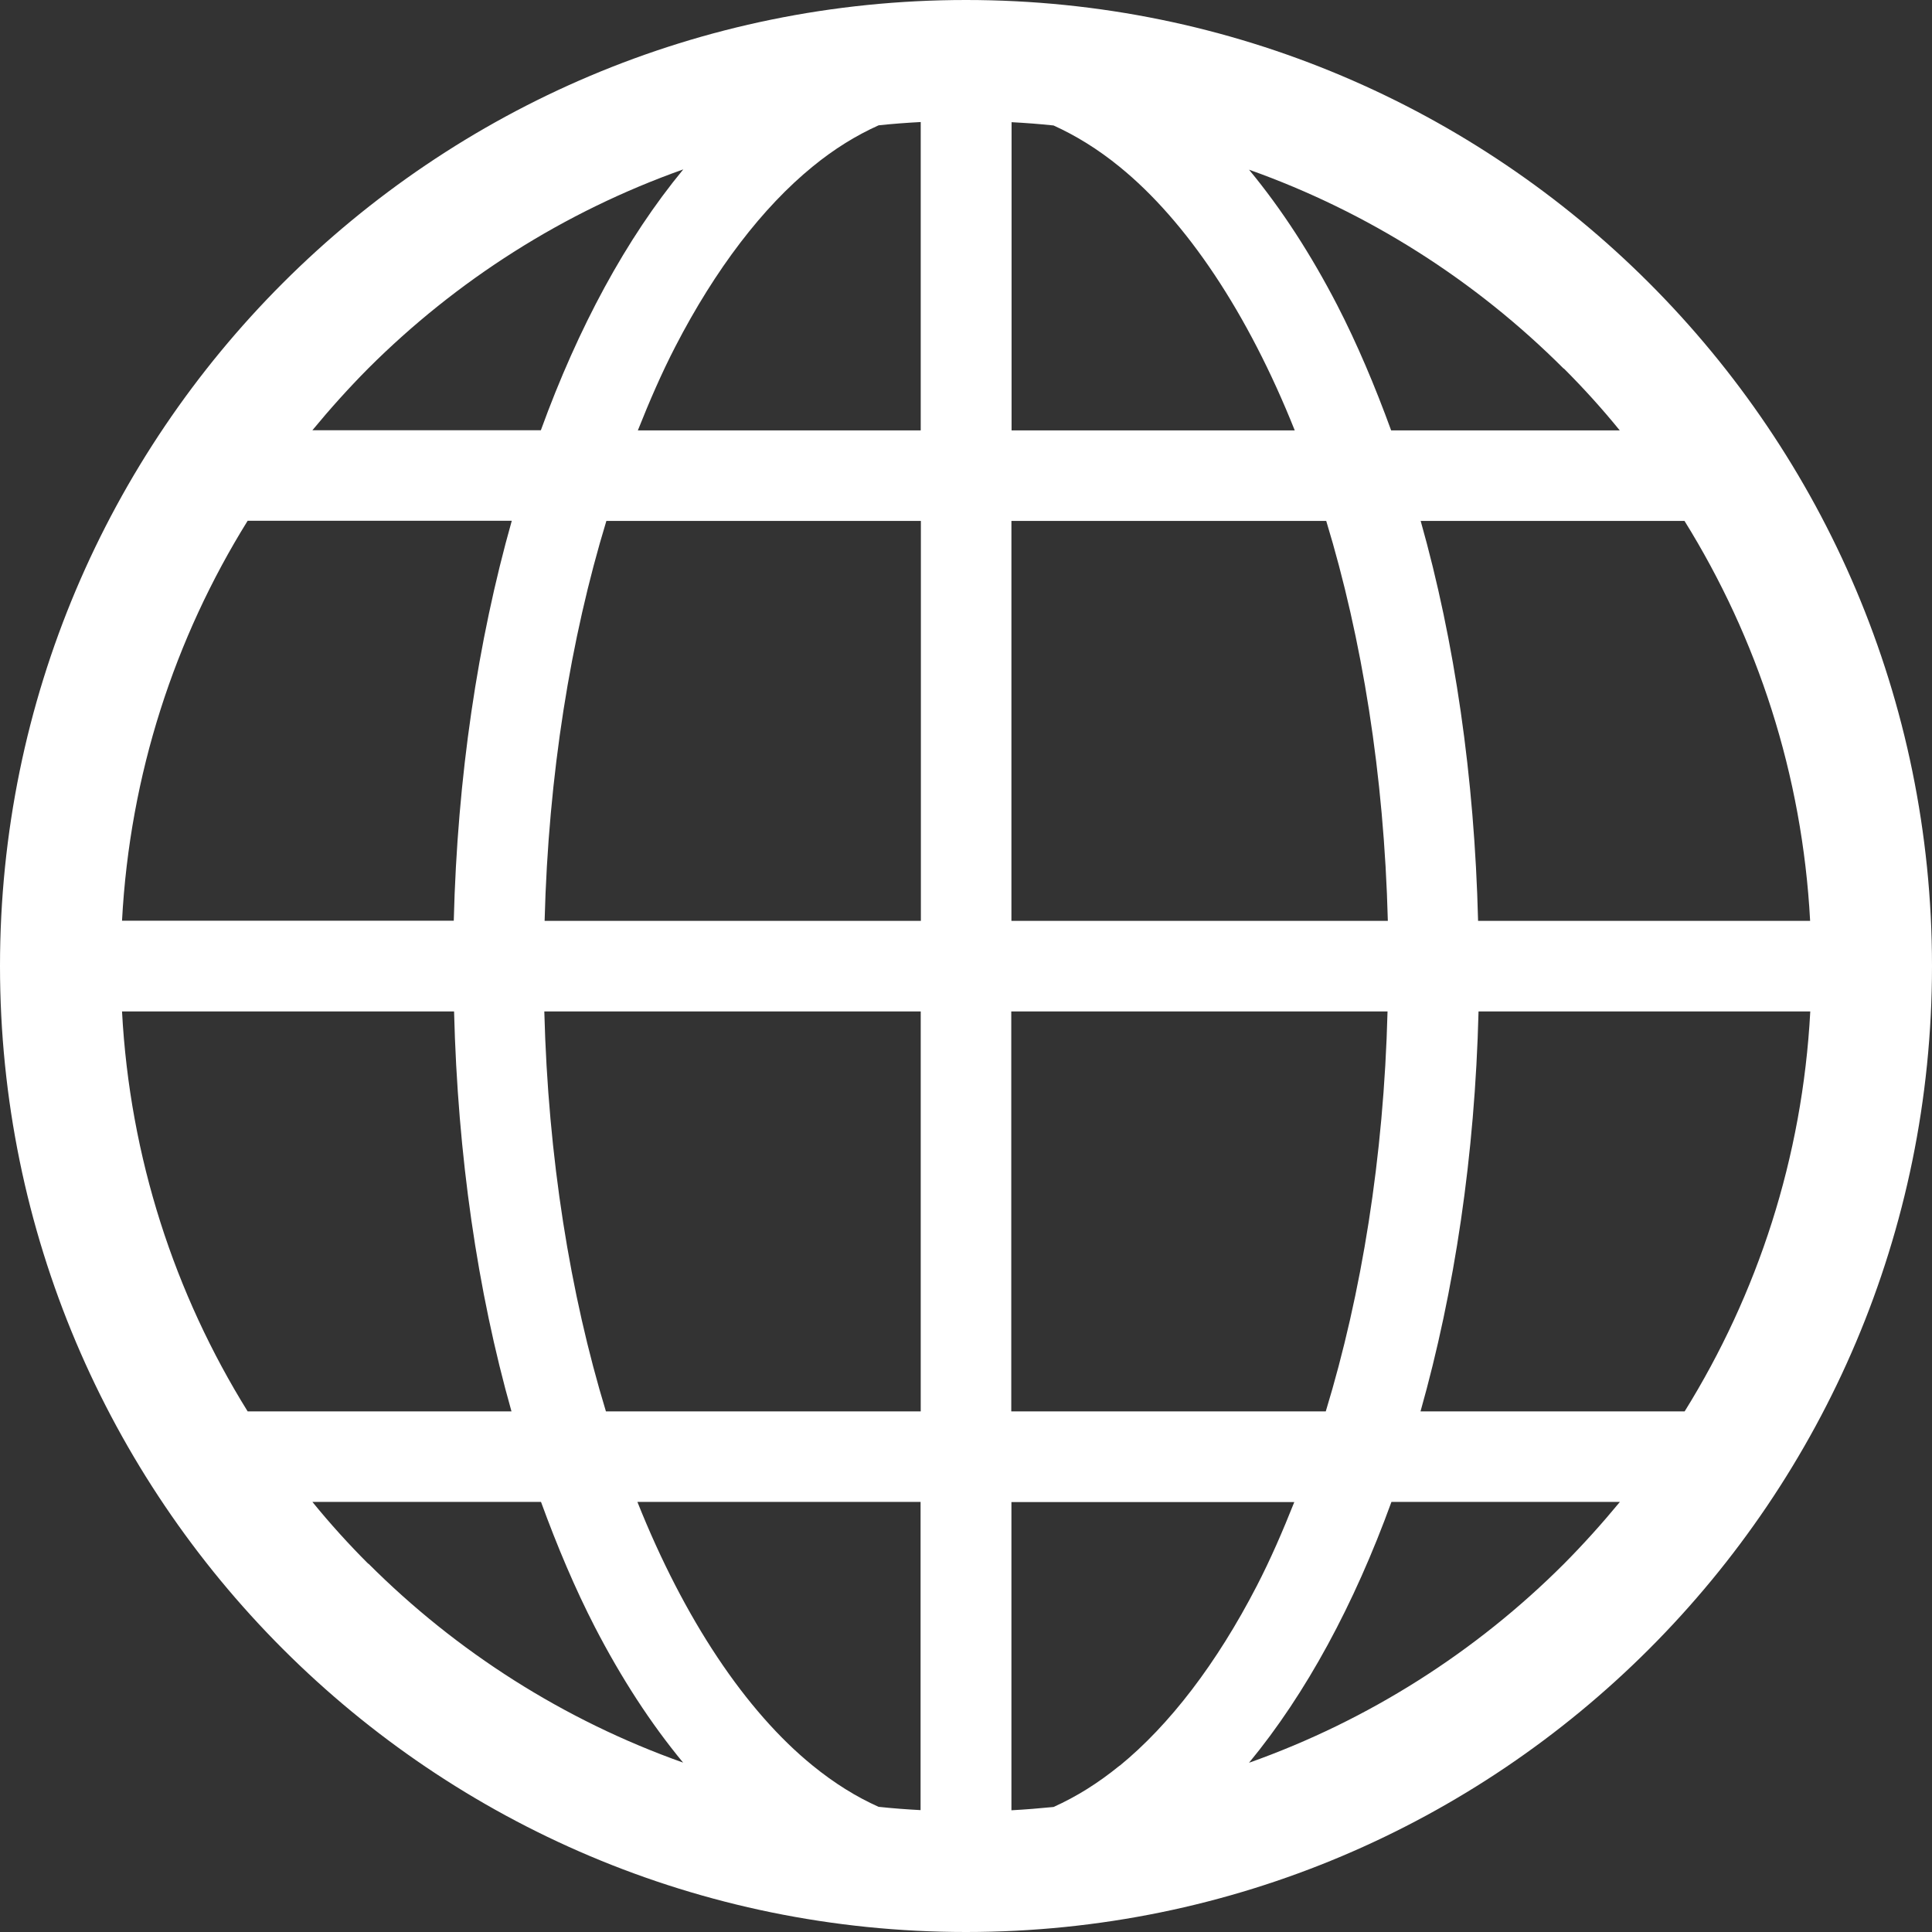
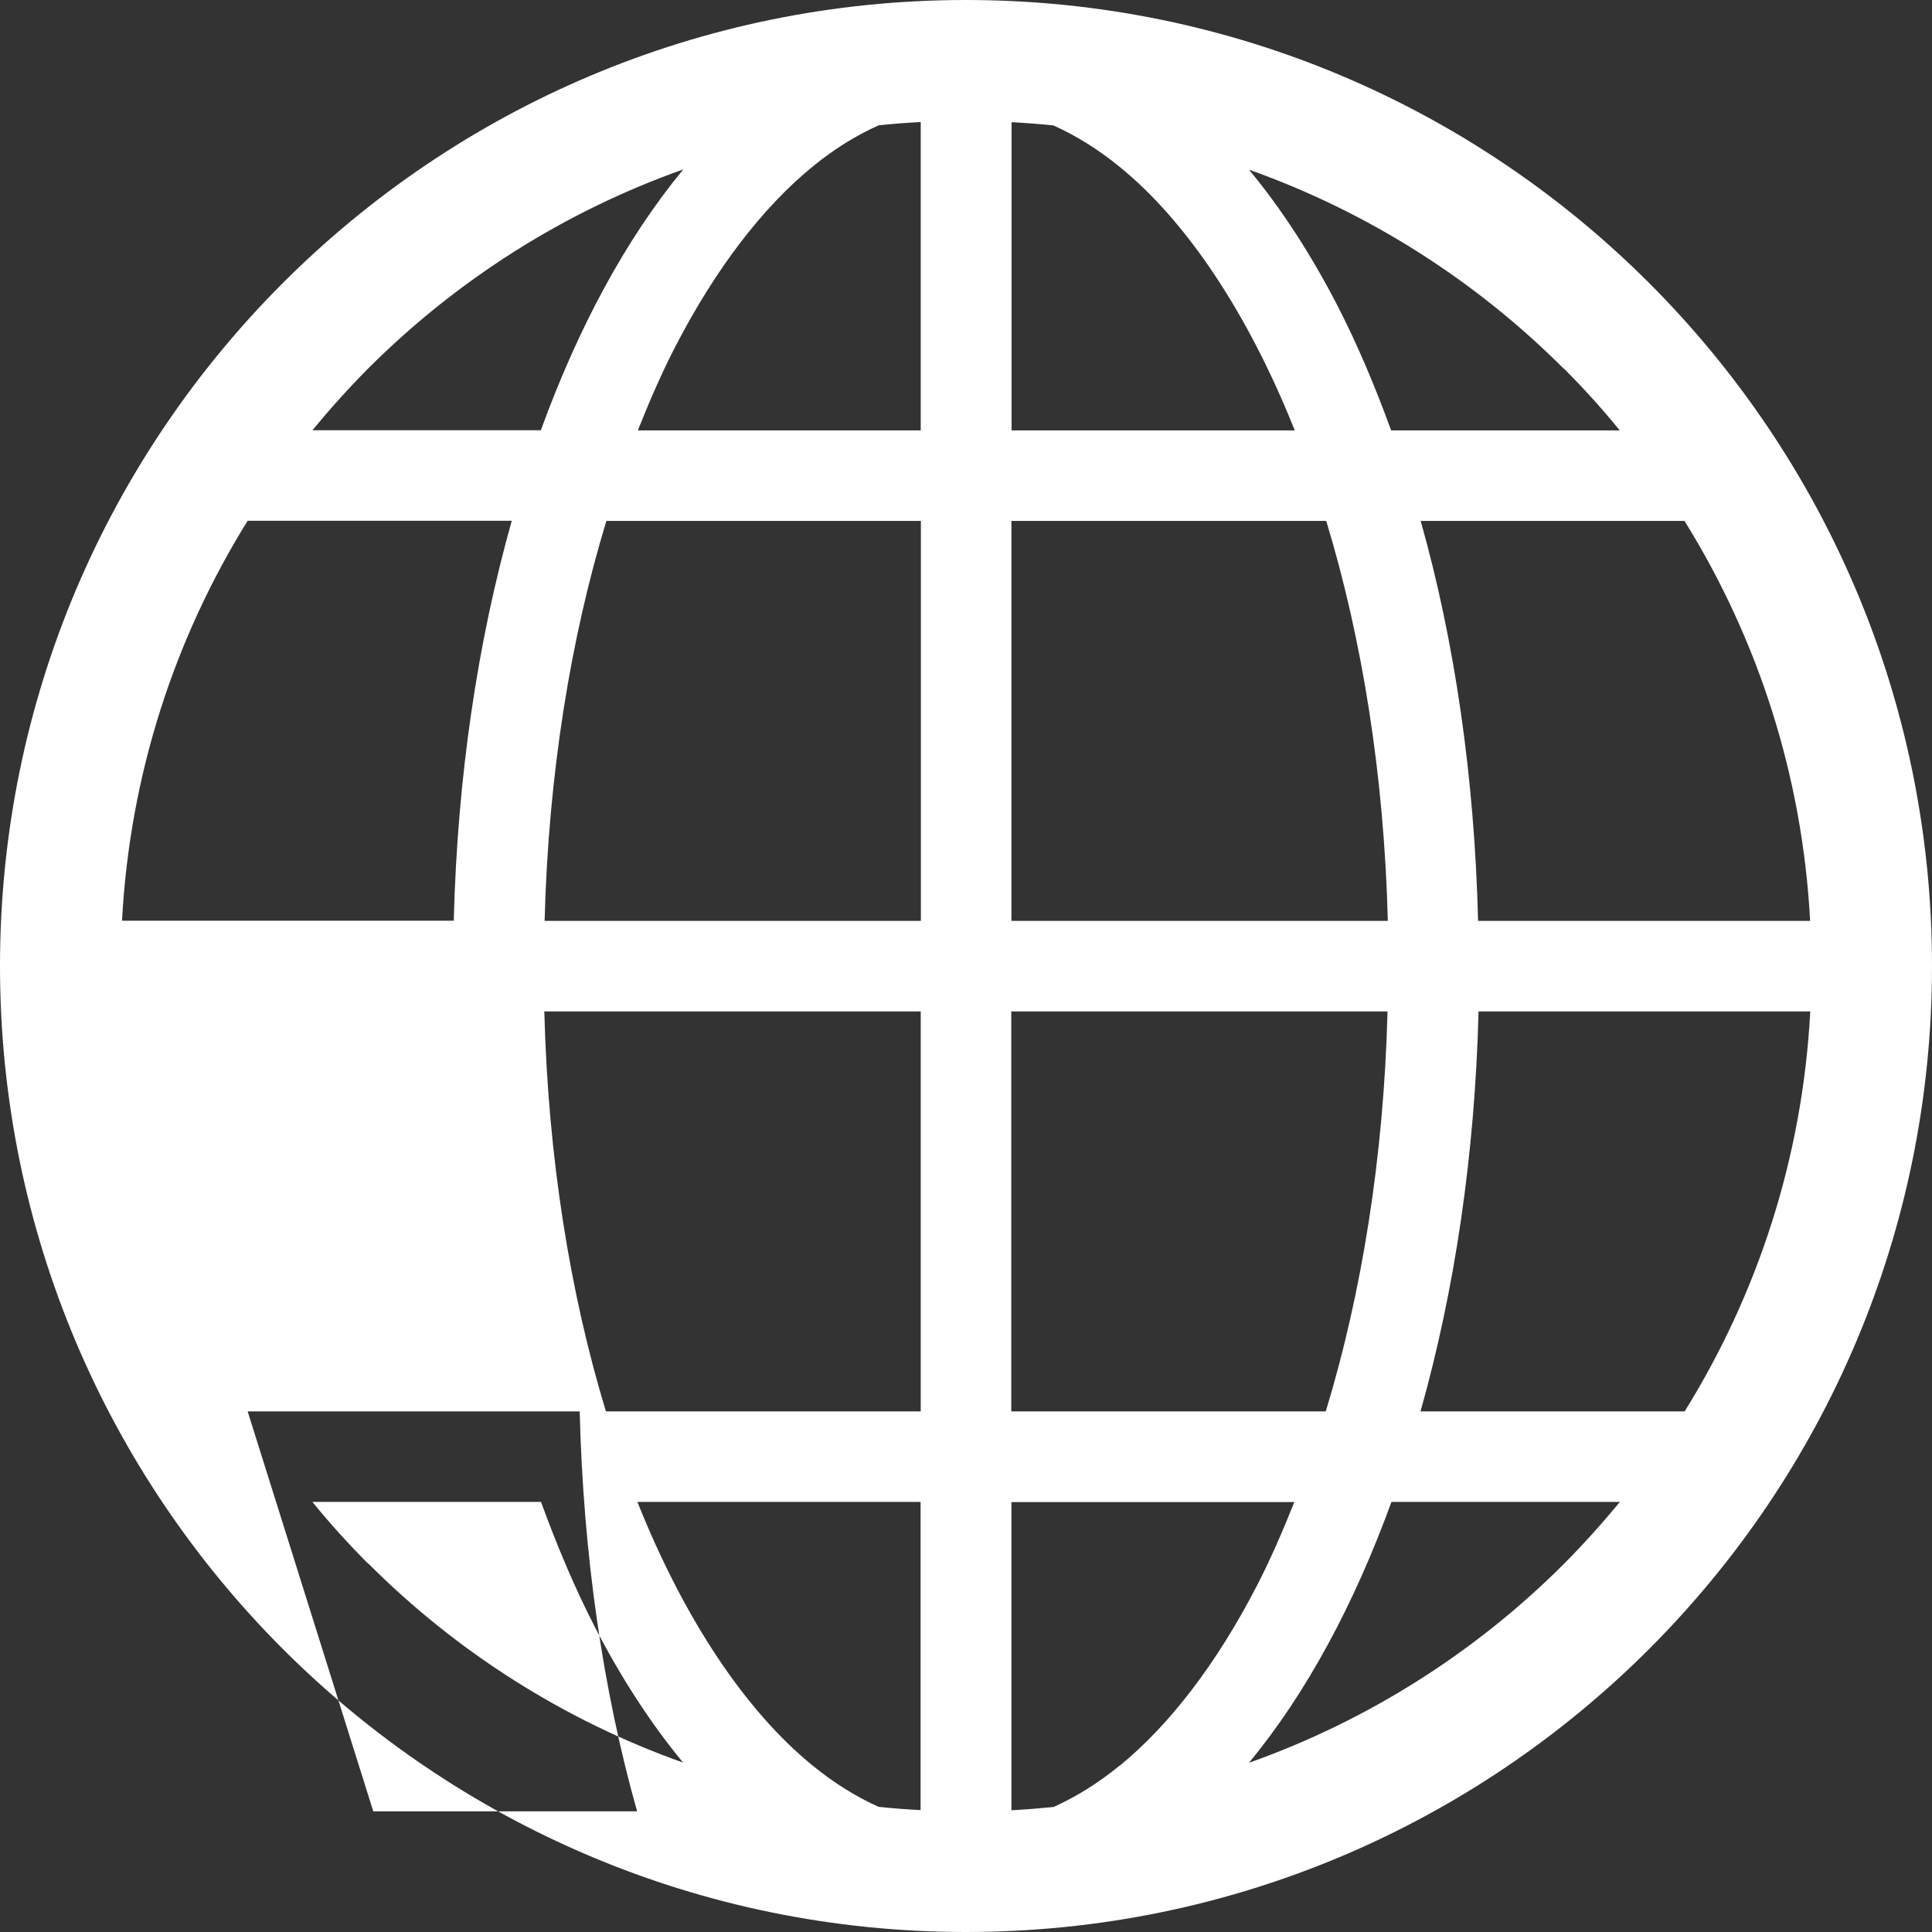
<svg xmlns="http://www.w3.org/2000/svg" id="_レイヤー_2" data-name=" レイヤー 2" viewBox="0 0 128.88 128.88">
  <rect x="0" y="0" width="128.88" height="128.88" fill="#333333" stroke="none" />
  <defs>
    <style>
      .cls-1 {
        fill: #fff;
      }
    </style>
  </defs>
  <g id="_レイヤー_1-2" data-name=" レイヤー 1-2">
    <g id="icon_net" data-name="icon net">
-       <path class="cls-1" d="m64.44,0C28.85,0,0,28.85,0,64.44s28.85,64.44,64.44,64.44,64.44-28.85,64.44-64.44S100.03,0,64.44,0ZM24.57,24.57c5.88-5.87,13.03-10.44,21.01-13.27-3.82,4.63-7.01,10.55-9.5,17.4h-15.24c1.18-1.43,2.42-2.81,3.73-4.13Zm-8.05,10.17h17.62c-2.27,8.04-3.63,17.08-3.87,26.68H8.14c.52-9.77,3.52-18.86,8.38-26.68Zm0,59.41c-4.86-7.82-7.86-16.91-8.38-26.68h22.15c.24,9.6,1.56,18.65,3.83,26.68h-17.6Zm8.05,10.17c-1.31-1.31-2.56-2.69-3.73-4.13h15.25c1.08,2.96,2.27,5.78,3.6,8.36,1.75,3.38,3.71,6.41,5.88,9.03-7.97-2.83-15.12-7.4-20.99-13.27h-.01Zm36.85,16.43c-.94-.05-1.88-.12-2.81-.22-1.48-.66-2.95-1.57-4.41-2.76-4.44-3.61-8.55-9.73-11.68-17.58h18.89v20.56h.01Zm0-26.6h-21c-2.39-7.85-3.86-16.94-4.11-26.68h25.11v26.68h0Zm0-32.72h-25.09c.25-9.74,1.73-18.83,4.12-26.68h20.98v26.68h0Zm0-32.72h-18.87c.78-1.96,1.6-3.85,2.5-5.59,2.68-5.19,5.83-9.29,9.15-12,1.45-1.19,2.92-2.09,4.41-2.76.93-.1,1.87-.17,2.81-.22v20.56h0Zm50.95,6.04c4.86,7.82,7.86,16.91,8.38,26.68h-22.15c-.24-9.6-1.56-18.65-3.83-26.68h17.6Zm-8.05-10.17c1.31,1.31,2.56,2.69,3.73,4.13h-15.25c-1.08-2.96-2.27-5.78-3.6-8.36-1.75-3.38-3.71-6.41-5.88-9.03,7.97,2.83,15.12,7.4,20.99,13.27h0Zm-36.85-16.43c.94.05,1.88.12,2.81.22,1.48.67,2.95,1.57,4.41,2.76,4.44,3.61,8.55,9.73,11.68,17.58h-18.89V8.14h0Zm0,26.6h21c2.39,7.85,3.86,16.94,4.11,26.68h-25.11v-26.68Zm0,32.72h25.09c-.25,9.74-1.73,18.83-4.12,26.68h-20.98v-26.68h.01Zm7.22,50.31c-1.46,1.19-2.92,2.09-4.41,2.76-.93.09-1.87.17-2.81.22v-20.56h18.87c-.78,1.96-1.6,3.85-2.5,5.59-2.68,5.19-5.83,9.29-9.15,12h0Zm29.64-13.46c-5.87,5.87-13.03,10.44-21.01,13.27,3.82-4.63,7.01-10.55,9.5-17.4h15.24c-1.18,1.43-2.42,2.81-3.73,4.13Zm8.05-10.17h-17.62c2.27-8.04,3.63-17.08,3.87-26.68h22.13c-.52,9.77-3.52,18.86-8.38,26.68Z" />
+       <path class="cls-1" d="m64.44,0C28.85,0,0,28.85,0,64.44s28.85,64.44,64.44,64.44,64.44-28.85,64.44-64.44S100.03,0,64.44,0ZM24.57,24.57c5.88-5.87,13.03-10.44,21.01-13.27-3.82,4.63-7.01,10.55-9.5,17.4h-15.24c1.18-1.43,2.42-2.81,3.73-4.13Zm-8.05,10.17h17.62c-2.27,8.04-3.63,17.08-3.87,26.68H8.14c.52-9.77,3.52-18.86,8.38-26.68Zm0,59.41h22.15c.24,9.6,1.56,18.65,3.83,26.68h-17.6Zm8.05,10.17c-1.31-1.31-2.56-2.69-3.73-4.13h15.25c1.08,2.96,2.27,5.78,3.6,8.36,1.75,3.38,3.71,6.41,5.88,9.03-7.97-2.83-15.12-7.4-20.99-13.27h-.01Zm36.85,16.43c-.94-.05-1.88-.12-2.81-.22-1.48-.66-2.95-1.57-4.41-2.76-4.44-3.61-8.55-9.73-11.68-17.58h18.89v20.56h.01Zm0-26.6h-21c-2.39-7.85-3.86-16.94-4.11-26.68h25.11v26.68h0Zm0-32.72h-25.09c.25-9.74,1.73-18.83,4.12-26.68h20.98v26.68h0Zm0-32.72h-18.87c.78-1.96,1.6-3.85,2.5-5.59,2.68-5.19,5.83-9.29,9.15-12,1.45-1.19,2.92-2.09,4.41-2.76.93-.1,1.87-.17,2.81-.22v20.56h0Zm50.95,6.04c4.86,7.82,7.86,16.91,8.38,26.68h-22.15c-.24-9.6-1.56-18.65-3.83-26.68h17.6Zm-8.05-10.17c1.31,1.31,2.56,2.69,3.73,4.13h-15.25c-1.08-2.96-2.27-5.78-3.6-8.36-1.75-3.38-3.71-6.41-5.88-9.03,7.97,2.83,15.12,7.4,20.99,13.27h0Zm-36.85-16.43c.94.05,1.88.12,2.81.22,1.48.67,2.95,1.57,4.41,2.76,4.44,3.61,8.55,9.73,11.68,17.58h-18.89V8.14h0Zm0,26.6h21c2.39,7.85,3.86,16.94,4.11,26.68h-25.11v-26.68Zm0,32.72h25.09c-.25,9.74-1.73,18.83-4.12,26.68h-20.98v-26.68h.01Zm7.22,50.31c-1.46,1.19-2.92,2.09-4.41,2.76-.93.09-1.87.17-2.81.22v-20.56h18.87c-.78,1.96-1.6,3.85-2.5,5.59-2.68,5.19-5.83,9.29-9.15,12h0Zm29.64-13.46c-5.87,5.87-13.03,10.44-21.01,13.27,3.82-4.63,7.01-10.55,9.5-17.4h15.24c-1.18,1.43-2.42,2.81-3.73,4.13Zm8.05-10.17h-17.62c2.27-8.04,3.63-17.08,3.87-26.68h22.13c-.52,9.77-3.52,18.86-8.38,26.68Z" />
    </g>
  </g>
</svg>